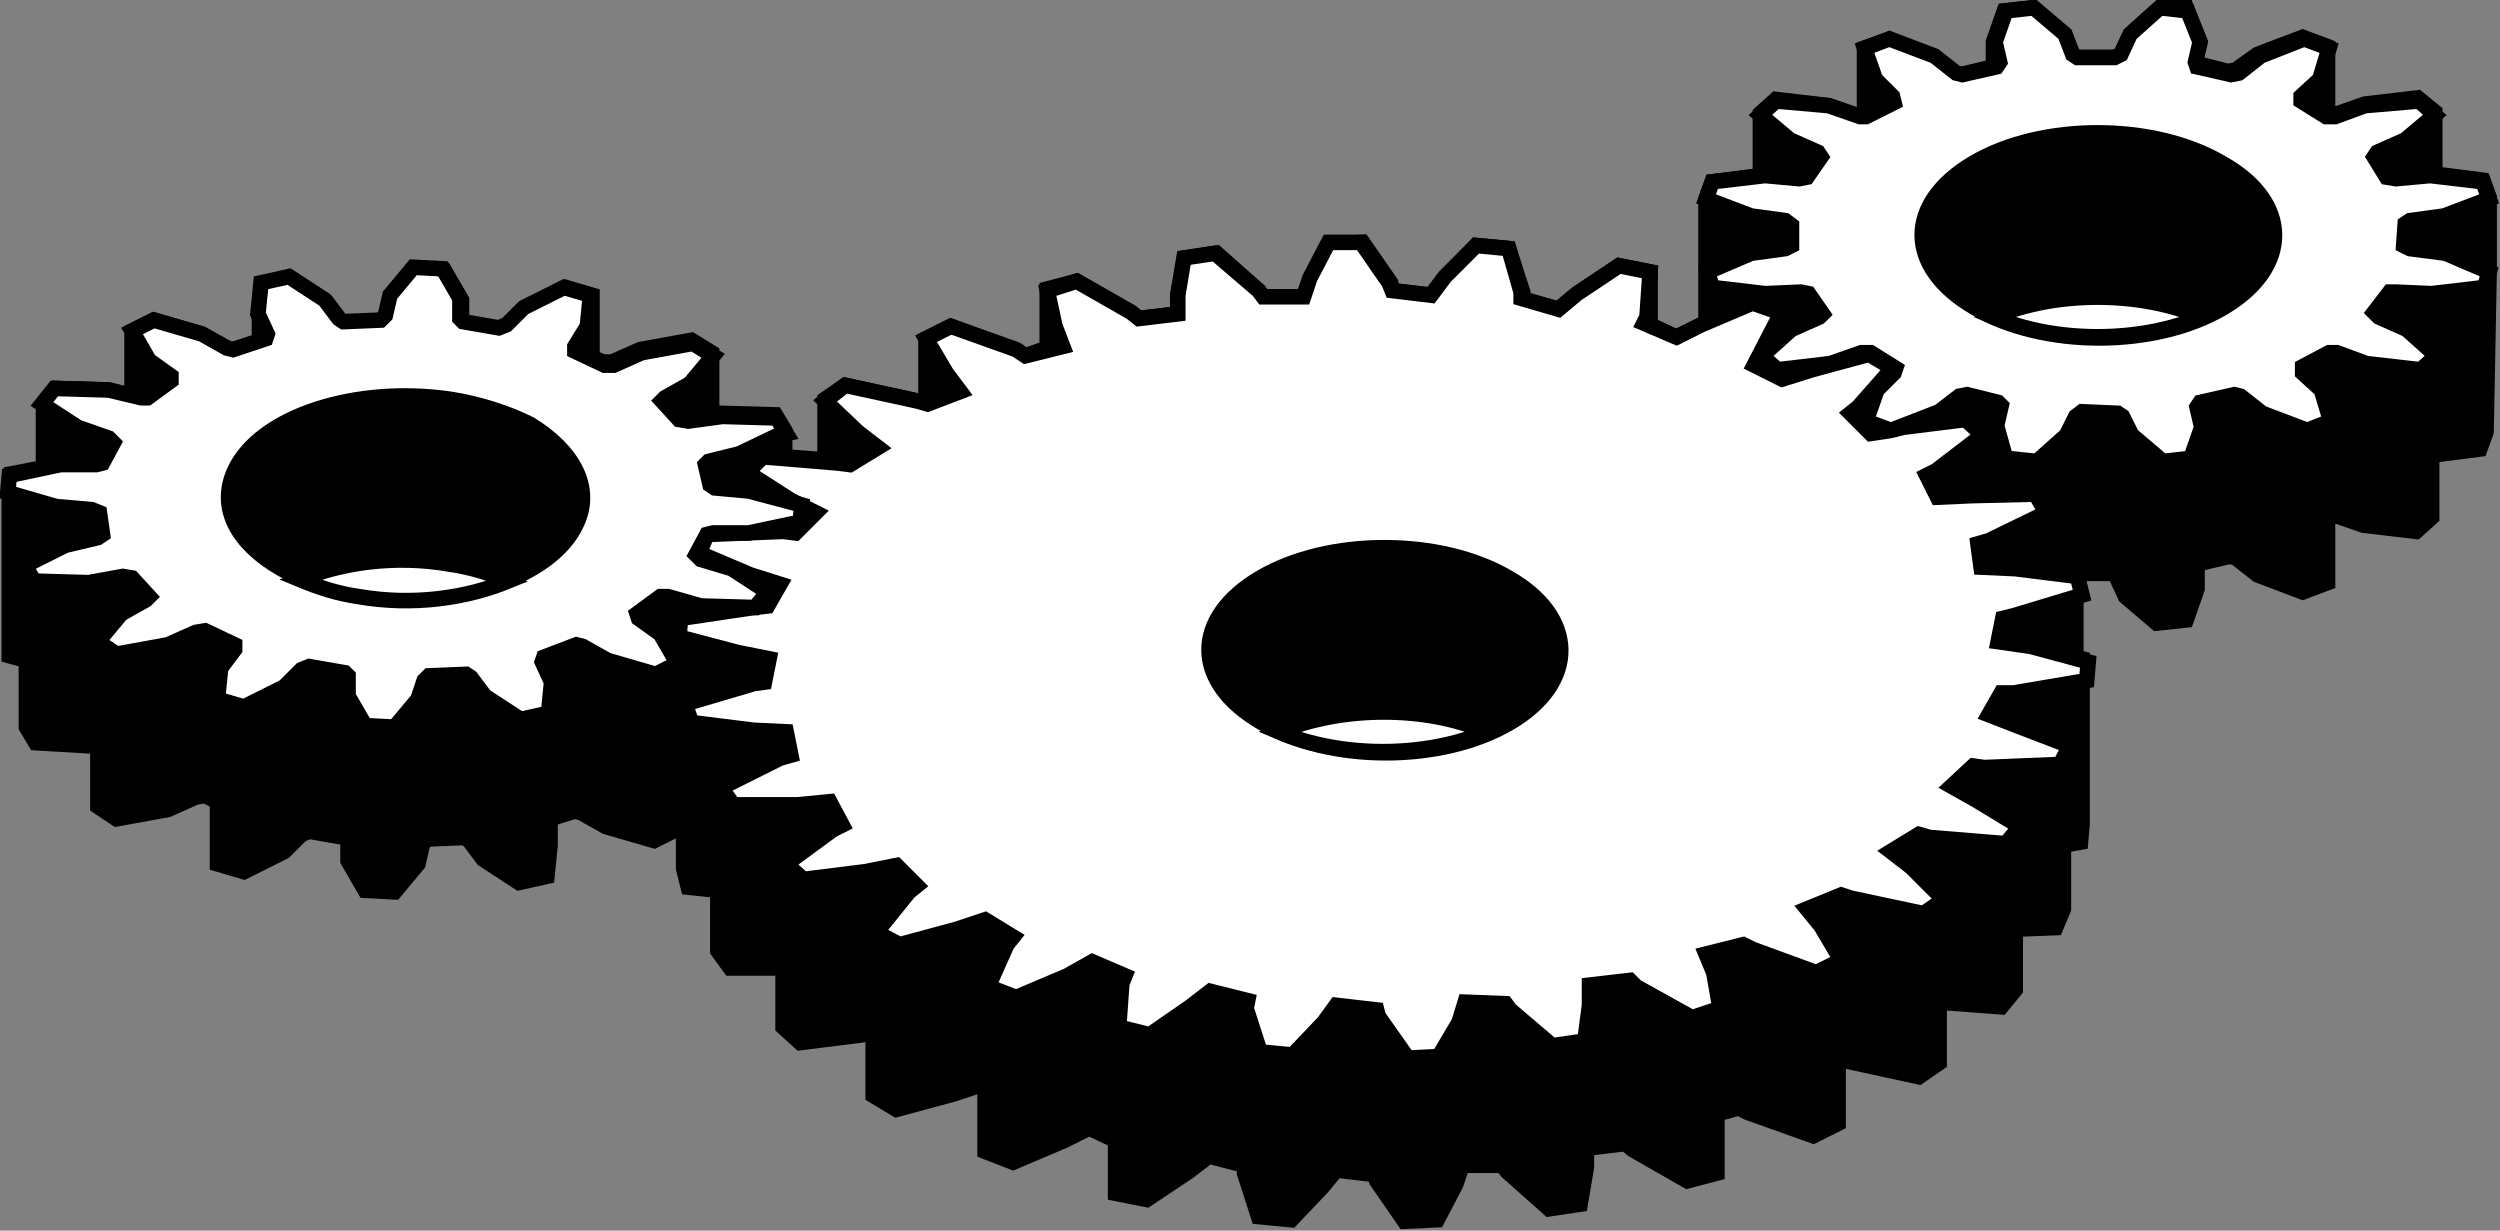
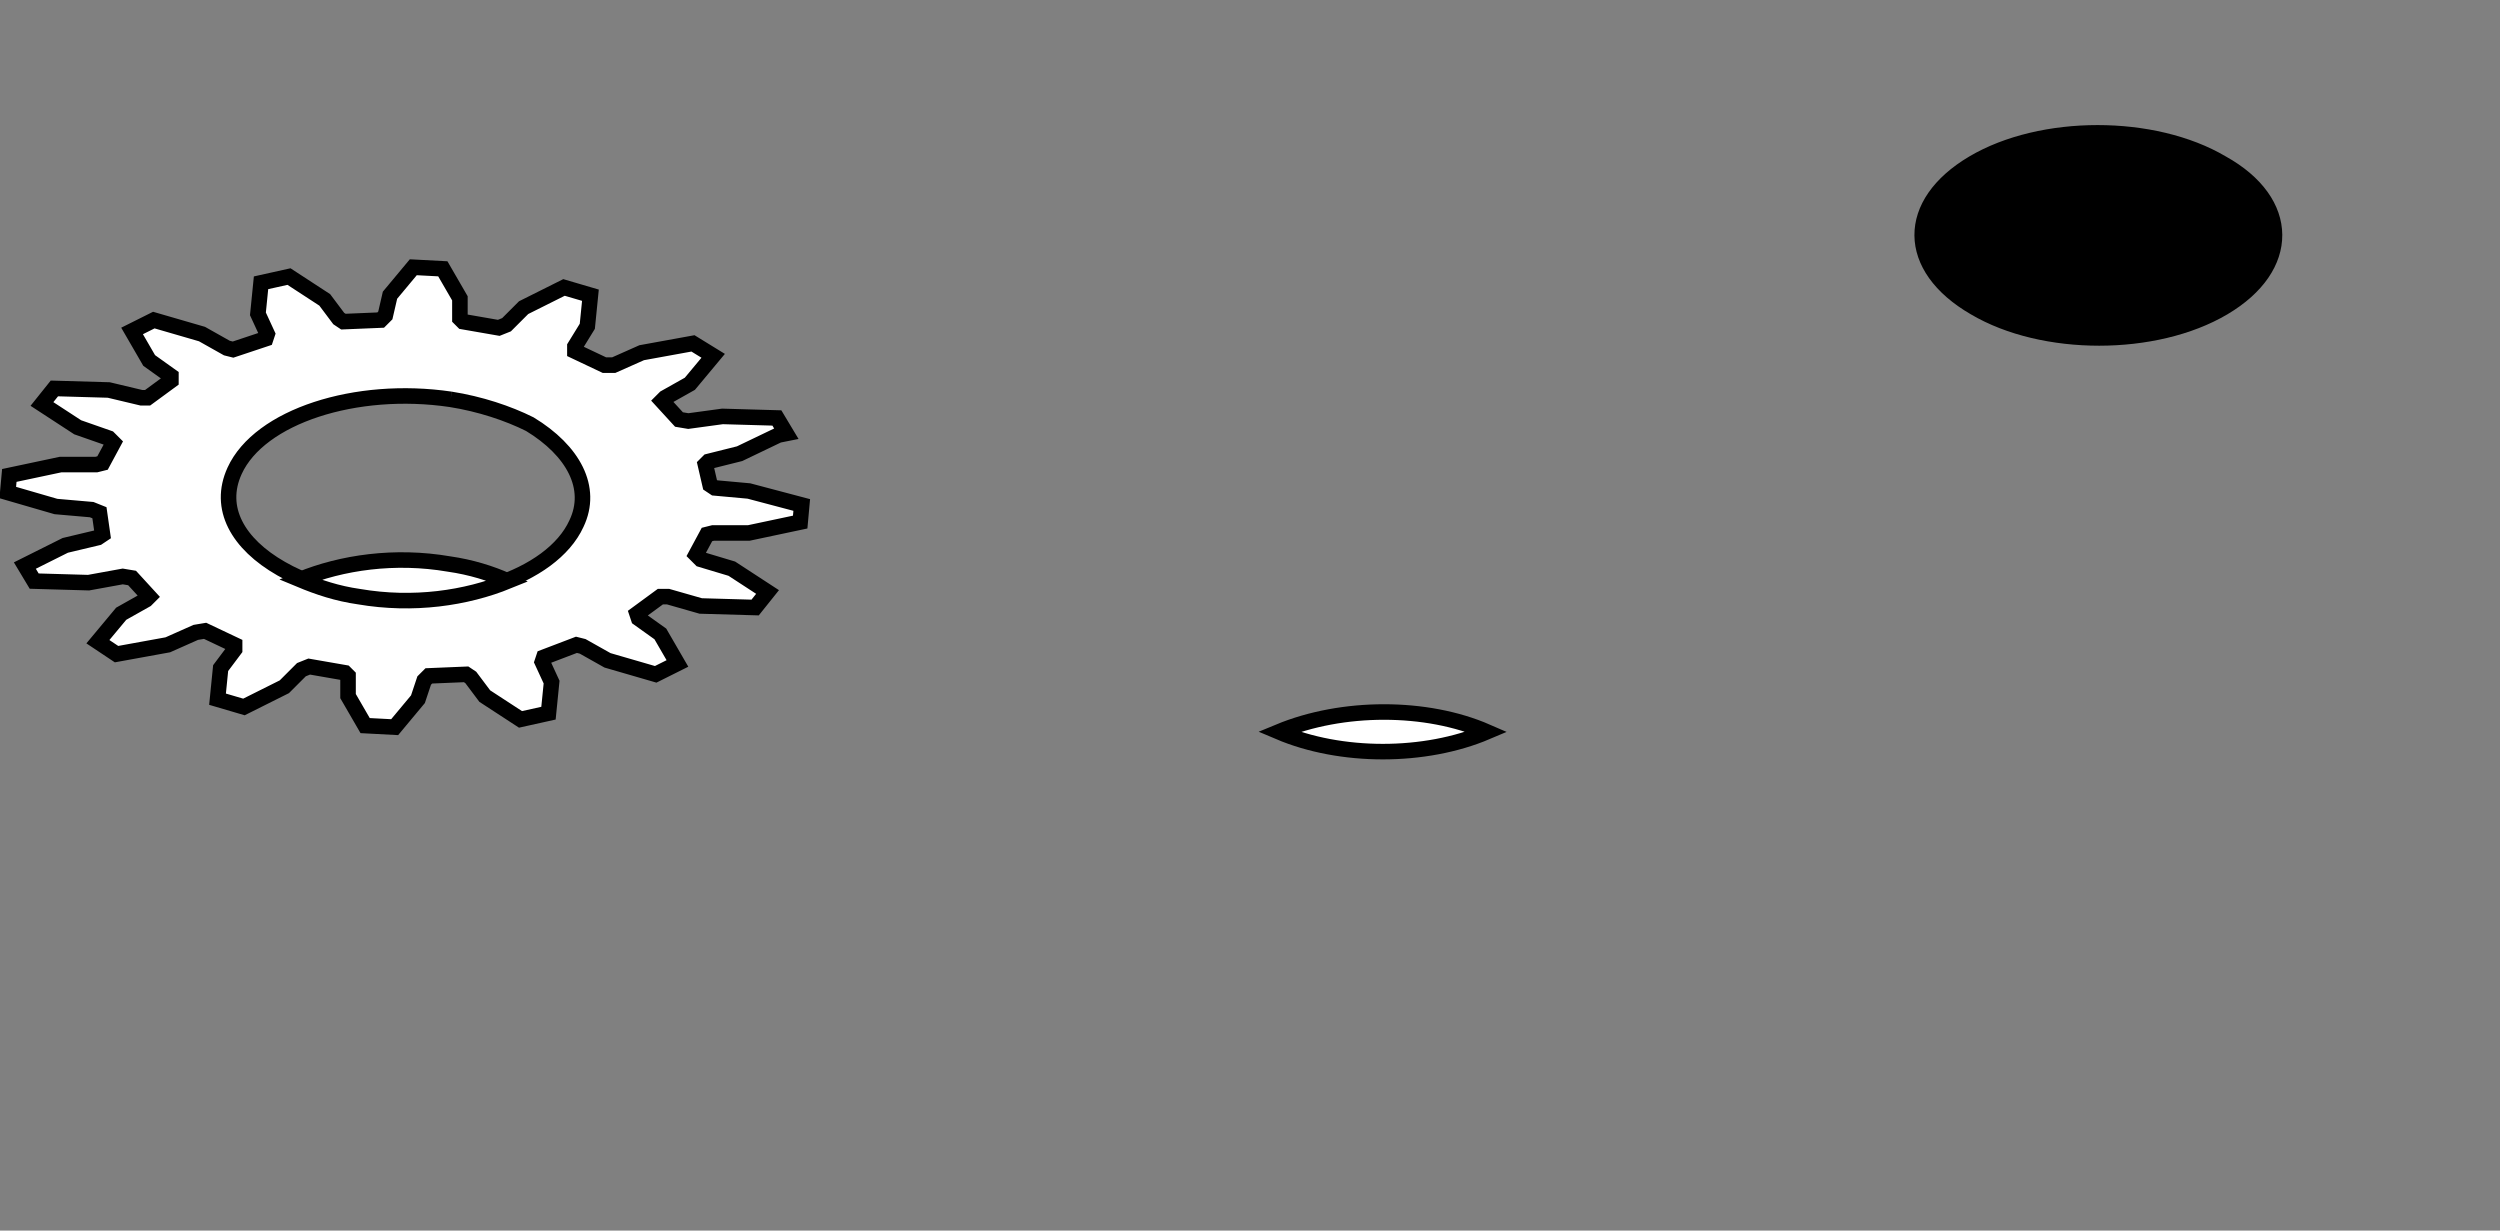
<svg xmlns="http://www.w3.org/2000/svg" version="1.1" id="SvgjsSvg1050" x="0px" y="0px" width="160.9px" height="79.2px" viewBox="0 0 160.9 79.2" style="enable-background:new 0 0 160.9 79.2;" xml:space="preserve">
  <rect x="0" y="0" width="160.9" height="79.2" fill="#808080" stroke="none" />
  <style type="text/css">
	.st0{stroke:#000000;stroke-miterlimit:10;}
	.st1{fill:#FFFFFF;stroke:#000000;stroke-miterlimit:10;}
</style>
-   <path class="st0" d="M160.2,17.4l0-4.7l-0.4-1.1l-3.1-0.4l0-4l-1.1-0.9l-3.4,0.4l-2,0.7l-0.4,0l0-4.4l-1.6-0.6l-2.9,1.1l-1.4,1  l-0.5,0.1l-2-0.5l0-1.6l-0.7-2L139,0.5l-1.9,1.7l-0.6,1.3l-0.4,0.2l-2.4,0l-0.3-0.2l-0.6-1.3l-2-1.7l-1.8,0.2l-0.7,2l0,1.6l-2.1,0.5  l-0.4-0.1l-1.4-1l-2.9-1.1L120,3.1l0,4.4l-0.3,0l-2-0.7l-3.4-0.4l-1,0.9l0,4l-3.1,0.4l-0.4,1.1l0,8l-0.3,0.1l-1.6,0.8l-1.7-0.8  l0-3.4l-2-0.4l-2.7,1.8l-1.2,1l-2.3-0.6l0-0.5L97.1,16L95,15.8l-2,2.1L92.1,19l-2.5-0.3l-0.1-0.5l-1.8-2.6l-2.1,0.1l-1.2,2.3  l-0.4,1.2l-2.6,0L81,18.7l-2.7-2.4l-2,0.3L75.8,19l0,1.2l-2.5,0.3l-0.5-0.4l-3.5-2l-1.9,0.5l0,3.8L66,22.9l-0.6-0.3L61.2,21  l-1.6,0.8l0,4.2L59,25.8l-4.6-1l-1.3,0.9l0,3.9l-2.6-0.2l0-1.7l-0.6-1l-3.5-0.1l-0.6,0.1l0-4l-1.3-0.8l-3.3,0.6l-1.8,0.8l-0.6,0  L38.1,23l0-4l-1.7-0.5l-2.6,1.3L32.7,21l-0.5,0.2l-2.3-0.4l-0.2-0.2l0-1.3l-1.1-1.9l-1.9-0.1l-1.5,1.8l-0.3,1.3l-0.3,0.3l-2.4,0.1  l-0.3-0.2L21,19.4l-2.3-1.5l-1.8,0.4l-0.2,2l0,1.7L15,22.5l-0.4-0.1L13,21.5l-3.1-0.9l-1.4,0.7l0,4.2L7,25.1L3.6,25l-0.8,1l0,4.1  l-2.1,0.4l-0.1,1.1l0,10.6l1.1,0.3l0,4.3l0.6,1L5.7,48l0.6-0.1l0,4l1.2,0.8l3.3-0.6l1.8-0.8l0.6-0.1l0.8,0.4l0,4l1.7,0.5l2.6-1.3  l1.1-1.1l0.5-0.2l2.3,0.4l0.2,0.2l0,1.3l1.1,1.9l1.9,0.1l1.5-1.8l0.3-1.3l0.3-0.3l2.4-0.1l0.3,0.2l0.9,1.2l2.3,1.5l1.8-0.4l0.2-2  l0-1.7l1.6-0.5l0.4,0.1l1.6,0.9l3.1,0.9l1.4-0.7l0-4.2l0.1,0l0,2.4l0.4,0.1l0,4.2l0.3,1.2l1.9,0.2l0,3.9l0.8,1.1l3.4,0l0,3.8l1.1,1  l4-0.5l0.7-0.1l0,4l1.5,0.9l3.7-1l1.8-0.6l0.2,0.1l0,4.2l1.8,0.7l3.3-1.4l1.6-0.8l1.7,0.8l0,3.4l2,0.4l2.7-1.8l1.3-1l2.3,0.6l0,0.5  l0.9,2.8l2.1,0.2l2-2.1l0.9-1.1l2.5,0.3l0.1,0.4l1.8,2.6l2.1-0.1l1.2-2.3l0.4-1.2l2.6,0l0.3,0.4l2.7,2.4l2-0.3l0.4-2.4l0-1.2  l2.5-0.3l0.5,0.4l3.5,2l1.9-0.5l0-3.8l1.4-0.4l0.6,0.3l4.2,1.5l1.6-0.8l0-4.2l0.6,0.2l4.6,1l1.3-0.9l0-3.9l4,0.3l0.9-1.1l0-3.9  l2.6-0.1l0.5-1.2l0-4.1l1.1-0.2l0.1-1.2l0-10.6l-0.4-0.1l0-4.2l-0.3-1.1l0.2-0.1l2.4,0l0.3,0.2l0.6,1.3l2,1.7l1.9-0.2l0.7-2l0-1.6  l2.1-0.5l0.4,0.1l1.4,1.1l2.9,1.1l1.6-0.6l0-4.4l0.3,0l2,0.7l3.4,0.4l1-0.9l0-4l3.1-0.4l0.4-1.1L160.2,17.4L160.2,17.4z" />
-   <polygon class="st1" points="121.8,6.2 120.7,5.1 120,3.1 121.6,2.5 124.5,3.6 125.9,4.7 126.3,4.8 128.5,4.3 128.7,4 128.4,2.7   129.1,0.7 130.9,0.5 132.9,2.2 133.4,3.5 133.7,3.7 136.1,3.7 136.5,3.5 137.1,2.2 139,0.5 140.8,0.7 141.6,2.7 141.3,4 141.4,4.3   143.6,4.8 144.1,4.7 145.5,3.6 148.3,2.5 149.9,3.1 149.3,5.1 148.1,6.2 148.1,6.5 149.7,7.5 150.3,7.5 152.2,6.8 155.7,6.5   156.7,7.4 154.8,9 153,9.8 152.8,10.1 153.6,11.4 154.2,11.5 156.4,11.3 159.8,11.7 160.2,12.8 157.3,13.9 155.1,14.2 154.8,14.4   154.7,15.8 155.1,16 157.4,16.3 160.2,17.5 159.9,18.5 156.5,18.9 154.2,18.8 153.8,18.8 152.8,20.1 153.1,20.4 154.9,21.2   156.8,22.9 155.8,23.8 152.3,23.4 150.4,22.7 149.9,22.7 148.2,23.6 148.2,24 149.4,25.1 150,27.1 148.5,27.7 145.6,26.6   144.2,25.5 143.8,25.4 141.6,25.9 141.4,26.2 141.7,27.5 141,29.5 139.2,29.7 137.2,28 136.6,26.8 136.3,26.6 134,26.5 133.6,26.8   133,28 131.1,29.7 129.2,29.5 129,29.2 128.5,27.4 128.8,26.1 128.6,25.9 126.6,25.4 126.1,25.5 124.8,26.5 121.7,27.7 120.1,27.1   120.8,25.1 121.9,24 122,23.7 120.4,22.7 119.8,22.7 117.8,23.4 114.4,23.8 113.4,22.9 115.3,21.2 117.1,20.4 117.3,20.2   116.4,18.9 115.9,18.8 113.6,18.9 110.2,18.5 109.9,17.5 112.7,16.3 114.9,16 115.3,15.8 115.3,14.5 114.9,14.2 112.7,13.9   109.8,12.8 110.2,11.7 113.6,11.3 115.8,11.5 116.3,11.4 117.2,10.1 117,9.8 115.2,9 113.3,7.4 114.3,6.5 117.7,6.8 119.7,7.5   120.1,7.5 121.9,6.6 " />
-   <polygon class="st1" points="61.8,25.2 60.9,24 59.6,21.8 61.2,21 65.4,22.5 66,22.9 68.4,22.3 67.9,21 67.4,18.7 69.3,18.1   72.8,20.1 73.3,20.5 75.8,20.2 75.8,19 76.2,16.6 78.2,16.3 81,18.7 81.3,19.1 83.9,19.1 84.3,17.9 85.5,15.6 87.6,15.6 89.4,18.2   89.6,18.7 92.1,19 93,17.8 95,15.8 97.1,16 97.9,18.8 97.9,19.2 100.3,19.9 101.5,18.9 104.2,17.1 106.2,17.5 106,20.4 105.8,20.8   107.9,21.7 109.5,20.9 112.8,19.5 114.5,20.1 114.4,20.6 112.9,23.5 114.7,24.4 116.6,23.8 120.3,22.8 121.8,23.7 119.6,26.2   119.1,26.6 120.4,27.9 121.7,27.7 122.5,27.5 126.5,27 127.6,28 124.6,30.3 124,30.6 124.7,32 126.9,31.9 131,31.8 131.7,33   128,34.8 127.3,35 127.5,36.5 129.7,36.6 133.7,37.1 134,38.3 129.7,39.6 128.9,39.8 128.6,41.3 130.7,41.6 134.4,42.6 134.3,43.8   129.6,44.6 128.8,44.6 128,46 129.8,46.7 133.2,48 132.6,49.2 127.7,49.4 127,49.3 125.6,50.6 127.2,51.5 130,53.2 129.1,54.3   124.2,53.9 123.5,53.7 121.7,54.8 123,55.8 125.1,57.9 123.8,58.8 119.1,57.8 118.5,57.6 116.3,58.5 117.2,59.6 118.5,61.8   116.9,62.6 112.8,61.1 112.2,60.8 109.8,61.4 110.3,62.6 110.7,64.9 108.9,65.5 105.3,63.5 104.9,63.1 102.3,63.4 102.3,64.7   102,67 99.9,67.3 97.2,65 96.9,64.6 94.3,64.5 93.9,65.8 92.6,68 90.6,68.1 88.7,65.4 88.6,65 86,64.7 85.2,65.8 83.2,67.9   81.1,67.7 80.2,64.9 80.3,64.4 77.9,63.8 76.6,64.8 74,66.6 72,66.1 72.2,63.3 72.4,62.8 70.3,61.9 68.7,62.8 65.4,64.2 63.6,63.5   64.8,60.8 65.2,60.3 63.4,59.2 61.6,59.8 57.9,60.8 56.4,60 58.5,57.4 59,57 57.7,55.7 55.7,56.1 51.7,56.6 50.6,55.6 53.6,53.4   54.2,53.1 53.4,51.6 51.3,51.8 47.2,51.8 46.4,50.7 50.2,48.8 50.9,48.6 50.6,47.1 48.5,47 44.5,46.5 44.1,45.3 48.5,44 49.2,43.9   49.5,42.4 47.5,42 43.7,41 43.8,39.8 48.5,39.1 49.4,39 50.2,37.6 48.3,37 45,35.6 45.5,34.4 50.4,34.2 51.2,34.3 52.5,33   50.9,32.2 48.1,30.4 49.1,29.4 53.9,29.8 54.7,29.9 56.5,28.8 55.2,27.8 53.1,25.8 54.4,24.8 59,25.8 59.7,26 " />
  <g>
    <path class="st1" d="M15,22.5l2.1-0.7l0.1-0.3l-0.6-1.3l0.2-2l1.8-0.4l2.3,1.5l0.9,1.2l0.3,0.2l2.4-0.1l0.3-0.3l0.3-1.3l1.5-1.8   l1.9,0.1l1.1,1.9l0,1.3l0.2,0.2l2.3,0.4l0.5-0.2l1.1-1.1l2.6-1.3l1.7,0.5l-0.2,2L37,22.3l0,0.3l1.9,0.9l0.6,0l1.8-0.8l3.3-0.6   l1.3,0.8l-1.5,1.8l-1.6,0.9l-0.2,0.2l1.1,1.2l0.6,0.1l2.2-0.3l3.5,0.1l0.6,1L50.1,28l-2.5,1.2l-2,0.5l-0.2,0.2l0.3,1.3l0.3,0.2   l2.2,0.2l3.4,0.9l-0.1,1.1l-3.3,0.7l-2.3,0l-0.4,0.1l-0.7,1.3l0.3,0.3l2,0.6l2.3,1.5l-0.8,1l-3.5-0.1L43,38.4h-0.5L41,39.5l0.1,0.3   l1.4,1l1.1,1.9l-1.4,0.7l-3.1-0.9l-1.6-0.9l-0.4-0.1L35,42.3l-0.1,0.3l0.6,1.3l-0.2,2l-1.8,0.4l-2.3-1.5l-0.9-1.2l-0.3-0.2   l-2.4,0.1l-0.3,0.3L26.9,45l-1.5,1.8l-1.9-0.1l-1.1-1.9l0-1.3l-0.2-0.2l-2.3-0.4l-0.5,0.2l-1.1,1.1l-2.6,1.3L14,45l0.2-2l0.9-1.2   l0-0.3l-1.9-0.9l-0.6,0.1l-1.8,0.8l-3.3,0.6l-1.2-0.8l1.5-1.8l1.6-0.9l0.2-0.2l-1.1-1.2l-0.6-0.1l-2.2,0.4l-3.5-0.1l-0.6-1l2.6-1.3   l2.1-0.5l0.3-0.2l-0.2-1.4l-0.5-0.2l-2.3-0.2l-3.1-0.9l0.1-1.1l3.3-0.7l2.3,0l0.4-0.1l0.7-1.3L7,28.2l-2-0.7L2.7,26l0.8-1L7,25.1   l2.1,0.5l0.4,0l1.5-1.1L11,24.2l-1.4-1l-1.1-1.9l1.4-0.7l3.1,0.9l1.6,0.9L15,22.5z M29,25.7c-6.1-0.9-12.3,1.1-13.9,4.6   c-1.1,2.4,0.2,4.7,3,6.3c1.4,0.8,3.1,1.4,5.1,1.7c6.1,0.9,12.3-1.1,13.9-4.6c1.1-2.3-0.2-4.7-3-6.4C32.7,26.6,30.9,26,29,25.7" />
  </g>
  <path class="st0" d="M143,10.5c-4.4-2.6-11.6-2.6-16,0c-4.4,2.6-4.4,6.7,0.1,9.3c4.4,2.6,11.6,2.6,16,0  C147.5,17.2,147.5,13,143,10.5" />
-   <path class="st0" d="M97.1,37.2c-4.4-2.6-11.6-2.6-16,0s-4.4,6.7,0.1,9.3c4.4,2.6,11.6,2.6,16,0S101.5,39.7,97.1,37.2" />
-   <path class="st1" d="M128.3,20.4c4-1.7,9.4-1.7,13.4,0C137.7,22.1,132.3,22.1,128.3,20.4z" />
  <path class="st1" d="M95.7,47.1c-4,1.7-9.4,1.7-13.4,0C86.4,45.4,91.8,45.4,95.7,47.1z" />
  <path class="st1" d="M19.3,37.3c2.7-1.1,6.1-1.6,9.6-1c1.4,0.2,2.7,0.6,3.8,1.1c-2.7,1.1-6.1,1.6-9.6,1  C21.7,38.2,20.5,37.8,19.3,37.3z" />
</svg>